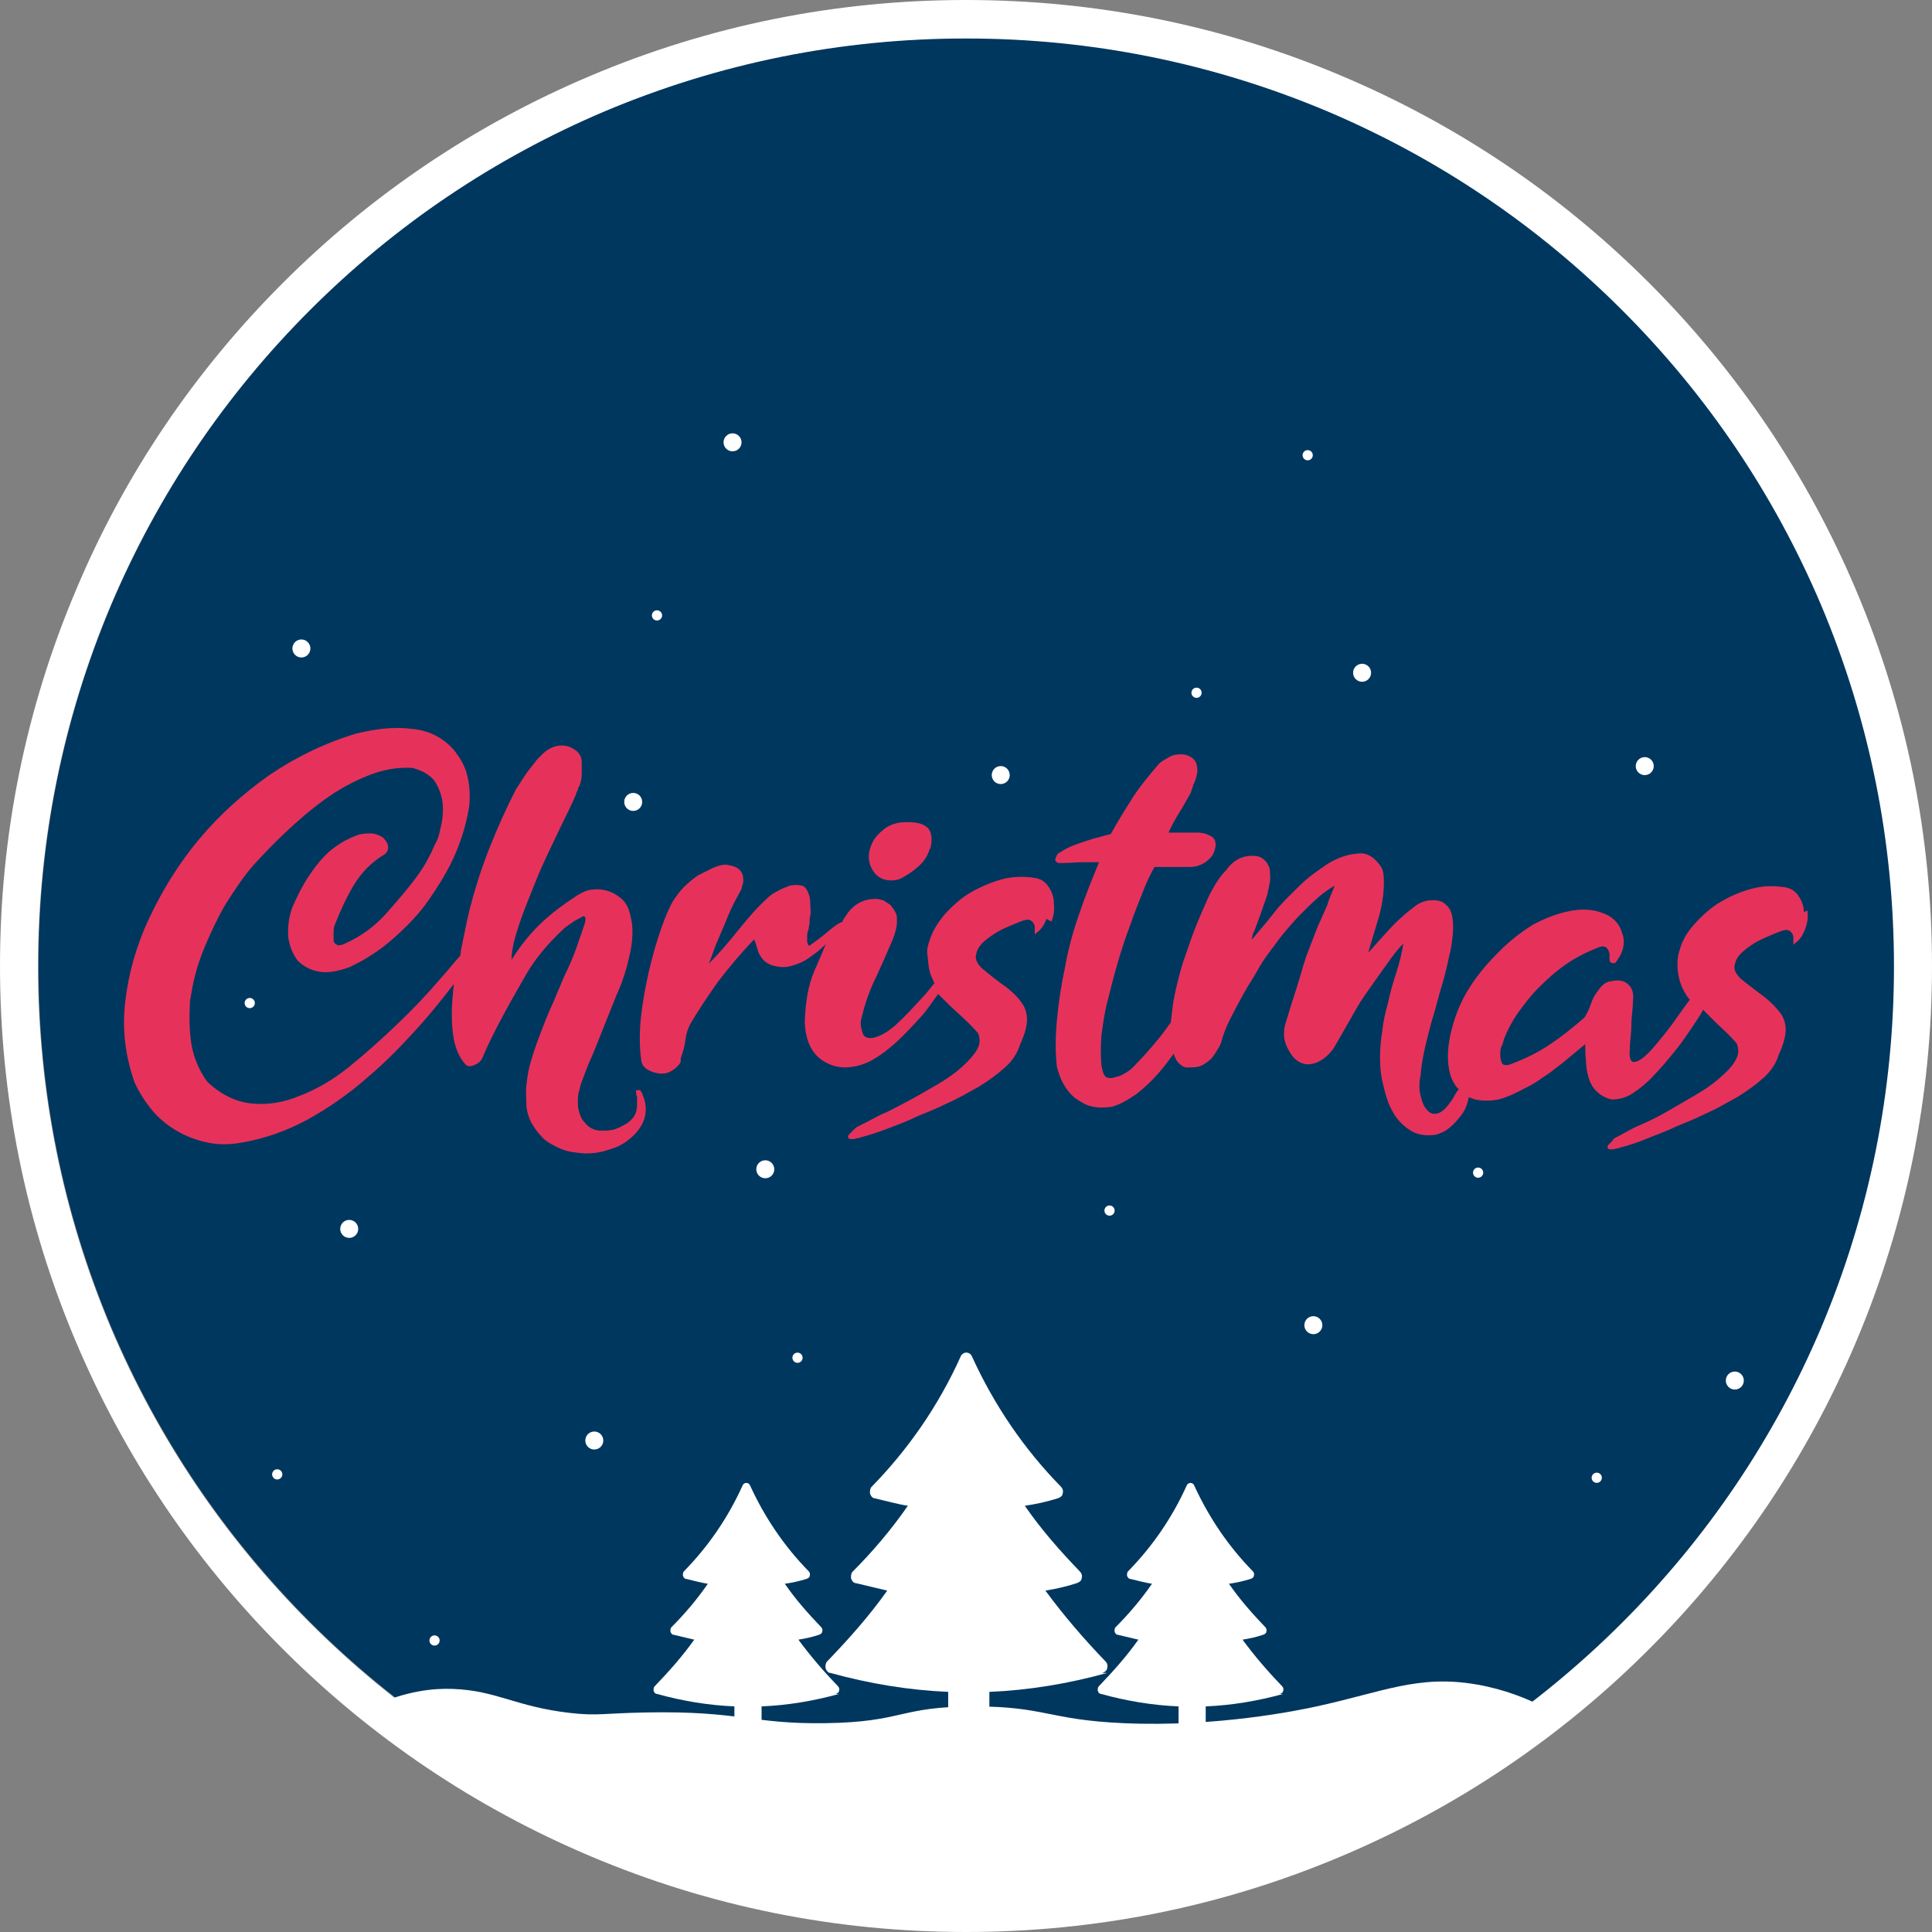
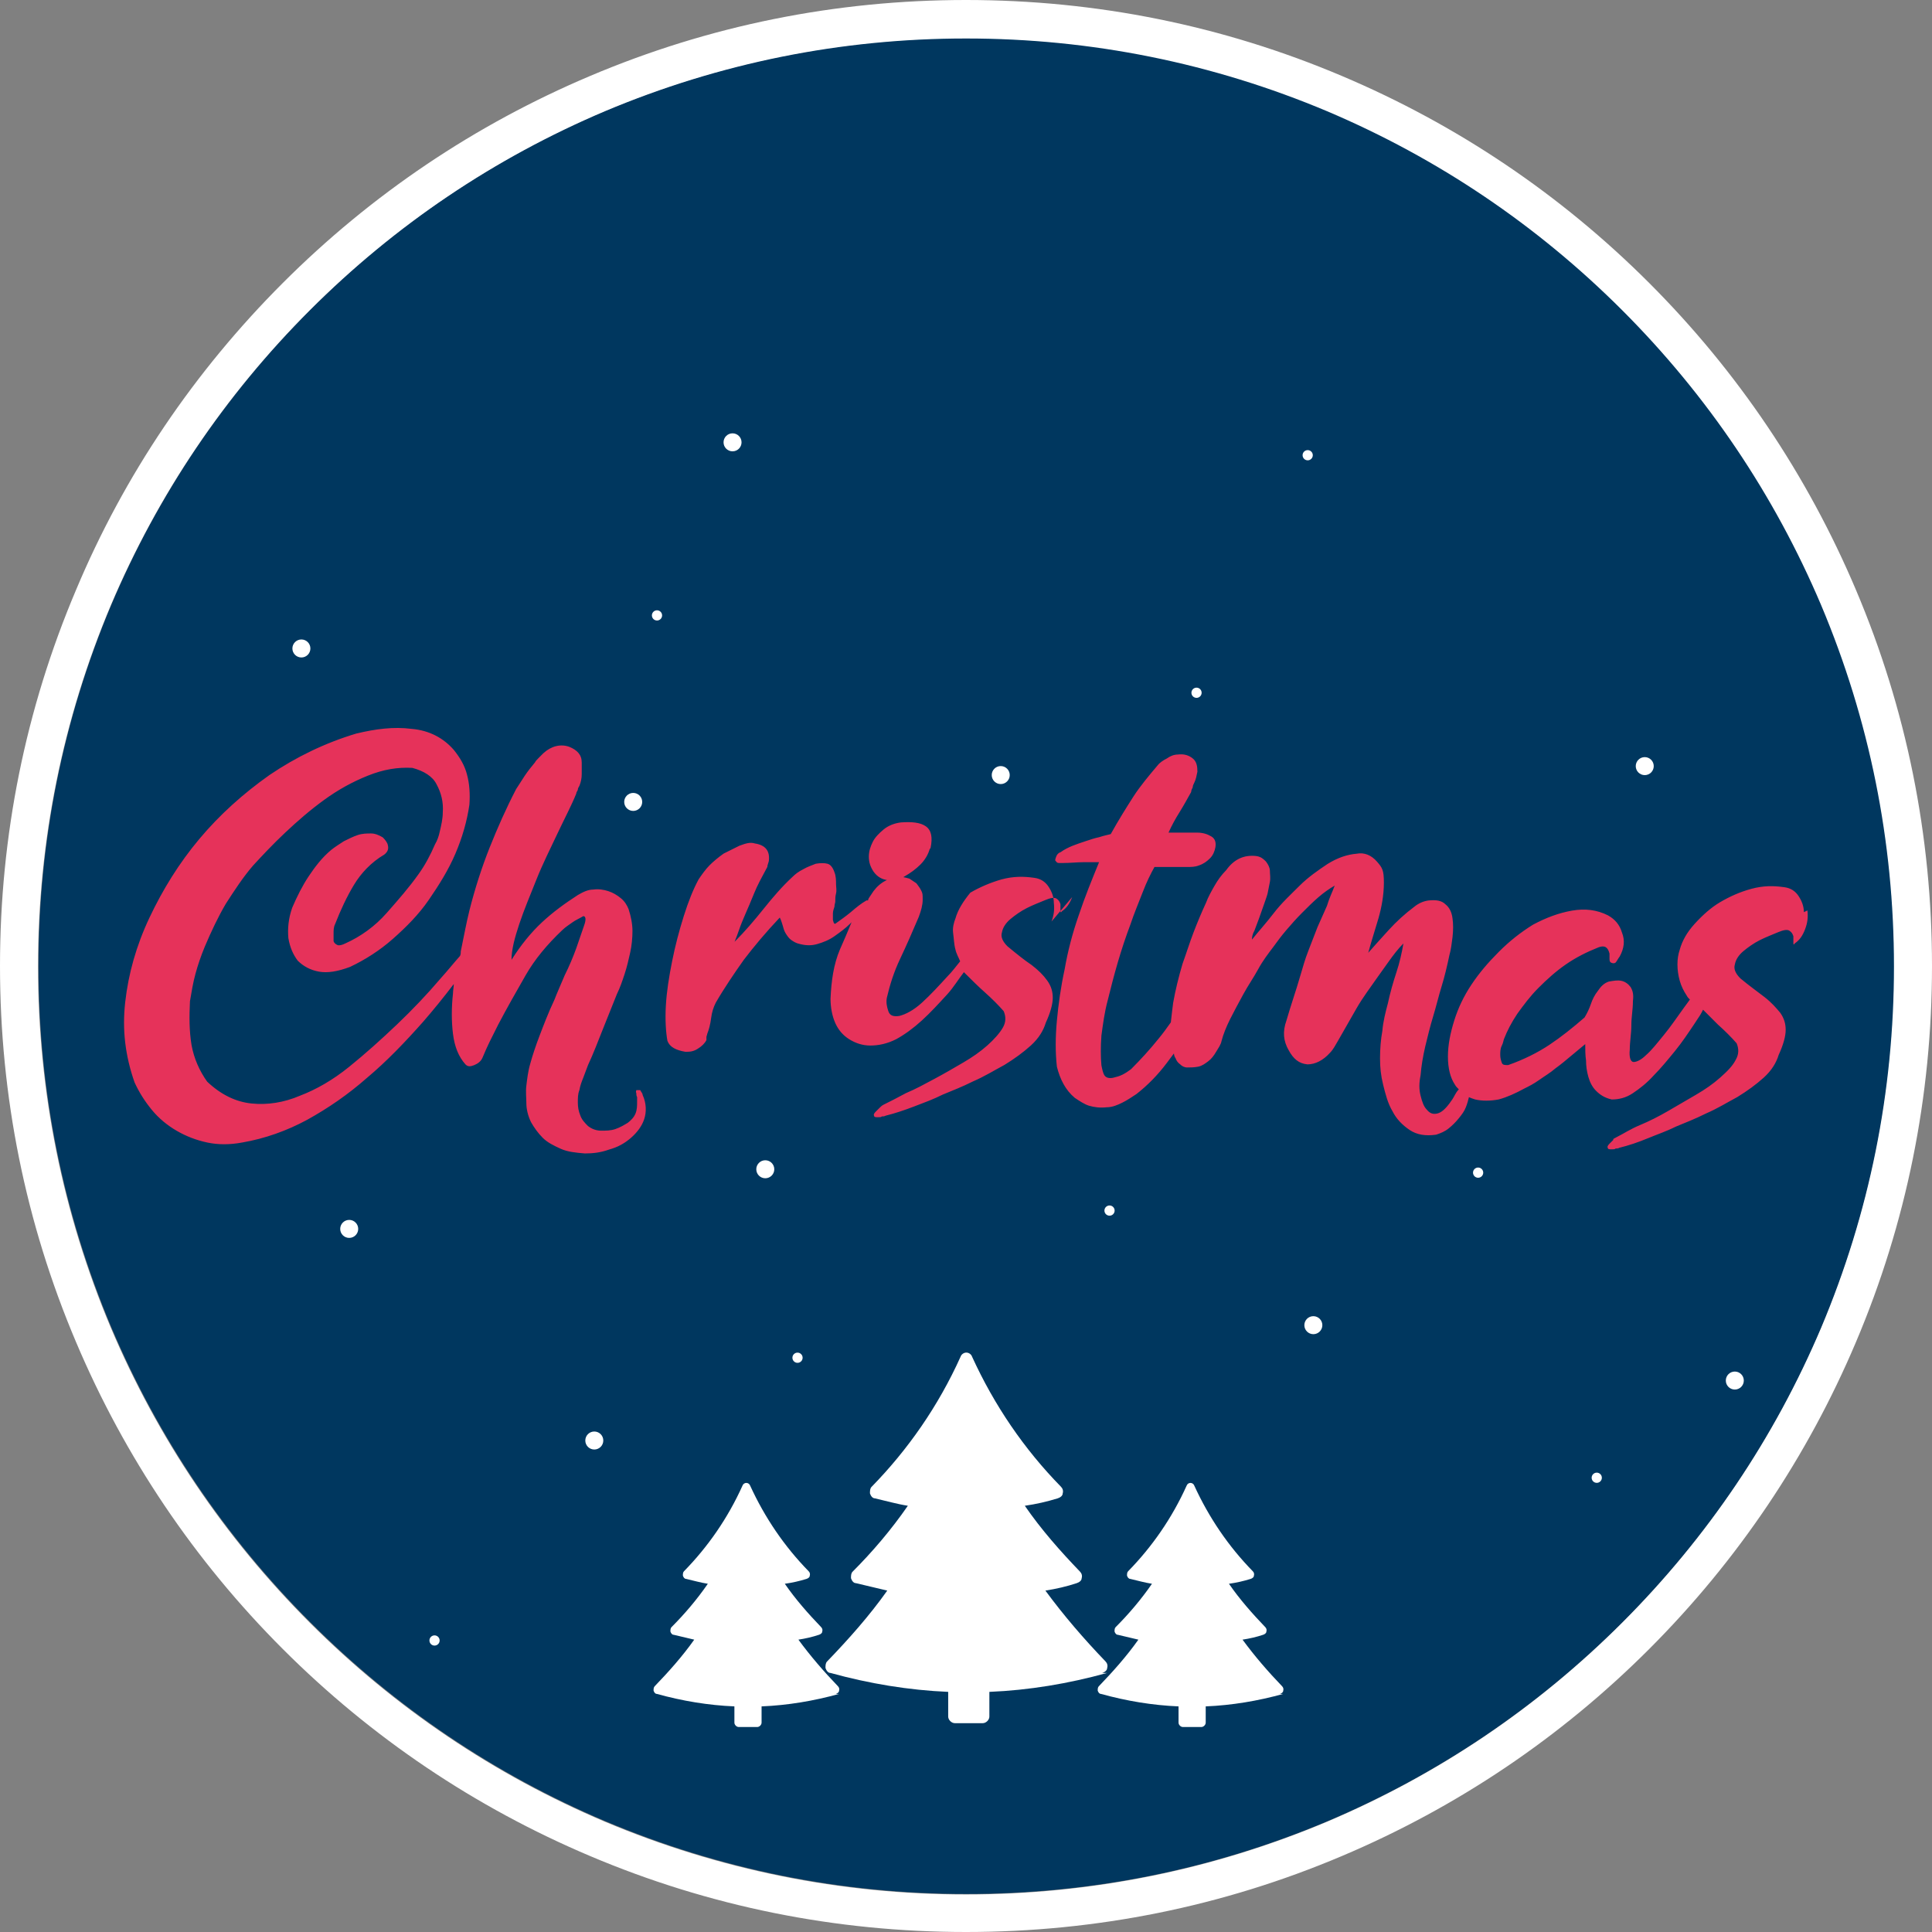
<svg xmlns="http://www.w3.org/2000/svg" id="Layer_2" data-name="Layer 2" viewBox="0 0 416.6 416.6">
  <rect x="0" y="0" width="416.6" height="416.6" fill="#808080" stroke="none" />
  <defs>
    <style>
      .cls-1 {
        fill: #e6325a;
      }

      .cls-2 {
        fill: #fff;
      }

      .cls-3 {
        fill: #00375f;
      }
    </style>
  </defs>
  <g id="Layer_1-2" data-name="Layer 1-2">
    <g>
      <path class="cls-3" d="M392.8,130.4c-10.1-23.8-24.5-45.2-42.9-63.6s-39.8-32.8-63.6-42.9c-24.7-10.4-50.9-15.7-77.9-15.7s-53.2,5.3-77.9,15.7c-23.8,10.1-45.2,24.5-63.6,42.9s-32.8,39.8-42.9,63.6c-10.4,24.7-15.7,50.9-15.7,77.9s5.3,53.2,15.7,77.9c10.1,23.8,24.5,45.2,42.9,63.6s39.8,32.8,63.6,42.9c24.7,10.4,50.9,15.7,77.9,15.7s53.2-5.3,77.9-15.7c23.8-10.1,45.2-24.5,63.6-42.9s32.8-39.8,42.9-63.6c10.4-24.7,15.7-50.9,15.7-77.9s-5.3-53.2-15.7-77.9h0Z" />
      <path class="cls-2" d="M400.2,127.2c-10.5-24.8-25.5-47.1-44.6-66.2s-41.4-34.1-66.2-44.6C263.7,5.5,236.4,0,208.3,0s-55.4,5.5-81.1,16.4c-24.8,10.5-47.1,25.5-66.2,44.6S26.8,102.4,16.4,127.2C5.5,152.9,0,180.2,0,208.3s5.5,55.4,16.4,81.1c10.5,24.8,25.5,47.1,44.6,66.2,19.1,19.1,41.4,34.1,66.2,44.6,25.7,10.9,53,16.4,81.1,16.4s55.4-5.5,81.1-16.4c24.8-10.5,47.1-25.5,66.2-44.6,19.1-19.1,34.1-41.4,44.6-66.2,10.9-25.7,16.4-53,16.4-81.1s-5.5-55.4-16.4-81.1h0ZM286.2,392.8c-24.7,10.4-50.9,15.7-77.9,15.7s-53.2-5.3-77.9-15.7c-23.8-10.1-45.2-24.5-63.6-42.9s-32.8-39.8-42.9-63.6c-10.4-24.7-15.7-50.9-15.7-77.9s5.3-53.2,15.7-77.9c10.1-23.8,24.5-45.2,42.9-63.6,18.4-18.4,39.8-32.8,63.6-42.9,24.7-10.4,50.9-15.7,77.9-15.7s53.2,5.3,77.9,15.7c23.8,10.1,45.2,24.5,63.6,42.9,18.4,18.4,32.8,39.8,42.9,63.6,10.4,24.7,15.7,50.9,15.7,77.9s-5.3,53.2-15.7,77.9c-10.1,23.8-24.5,45.2-42.9,63.6s-39.8,32.8-63.6,42.9Z" />
-       <path class="cls-1" d="M138.55,235.73c-.17-.17-.34-.34-.5-.67h-.84c0,.17-.17.34,0,.67,0,.34,0,.5.17.84v.84c0,1.01,0,1.85-.34,2.69s-1.01,1.51-1.68,2.02c-.84.5-1.68,1.01-2.69,1.35-1.01.34-2.02.34-3.03.34s-2.02-.34-2.86-1.01c-.67-.67-1.35-1.35-1.68-2.36-.34-.84-.5-1.68-.5-2.69s0-1.85.34-2.69c.17-1.01.5-1.85.84-2.69s.67-1.85,1.01-2.69c1.18-2.52,2.19-5.22,3.2-7.74,1.01-2.52,2.02-5.05,3.03-7.57.67-1.35,1.18-2.86,1.68-4.38s.84-3.03,1.18-4.54c.34-1.51.5-3.2.5-4.71s-.34-3.2-.84-4.71c-.34-.84-.84-1.68-1.68-2.36s-1.68-1.18-2.69-1.51-2.19-.5-3.2-.34c-1.18,0-2.19.5-3.37,1.18-2.86,1.85-5.39,3.7-7.74,5.89s-4.54,4.88-6.56,8.08c0-2.19.67-4.71,1.68-7.74,1.01-3.03,2.36-6.23,3.7-9.59s3.03-6.73,4.54-9.93,3.03-6.06,4.04-8.58c0-.34.34-.67.34-.84,0-.34.17-.5.34-.84.34-.84.5-1.68.5-2.52v-2.52c0-1.68-1.01-2.69-2.69-3.37-1.85-.67-3.87-.17-5.55,1.35-.34.34-.67.67-1.01,1.01-.34.34-.67.67-.84,1.01-.84,1.01-1.51,1.85-2.19,2.86-.67,1.01-1.18,1.85-1.85,2.86-2.19,4.21-4.04,8.41-5.72,12.62s-3.2,8.92-4.38,13.63c-.67,2.69-1.18,5.55-1.85,8.75,0,.34,0,.67-.17,1.01-1.35,1.51-2.69,3.2-4.21,4.88-2.86,3.37-6.06,6.73-9.42,9.93-3.37,3.2-6.73,6.23-10.27,9.09s-7.07,4.88-10.6,6.23c-3.53,1.51-7.07,2.02-10.43,1.68s-6.56-1.85-9.59-4.71c-1.68-2.36-2.86-5.05-3.37-7.91-.5-3.03-.5-6.06-.34-9.42.34-2.02.67-4.04,1.18-5.89.5-1.85,1.18-3.87,2.02-5.89,1.35-3.2,2.86-6.4,4.54-9.26,1.85-2.86,3.7-5.72,5.89-8.25,2.02-2.19,4.21-4.54,6.9-7.07s5.39-4.88,8.41-7.07,6.06-3.87,9.42-5.22,6.4-1.85,9.59-1.68c2.52.67,4.38,1.85,5.22,3.53,1.01,1.85,1.51,3.87,1.35,6.06,0,1.35-.34,2.86-.67,4.21-.17.84-.5,1.85-1.01,2.69-1.01,2.36-2.19,4.54-3.53,6.4-2.02,2.86-4.38,5.55-6.9,8.41s-5.55,5.05-8.92,6.56c-.67.34-1.35.5-1.68.34s-.67-.34-.84-.84v-1.68c0-.67,0-1.35.34-2.02,1.18-3.03,2.52-5.89,4.04-8.41s3.7-4.88,6.56-6.56c.84-.67,1.01-1.35.67-2.36-.34-.67-.67-1.01-1.01-1.35-.84-.5-1.68-.84-2.52-.84s-1.85,0-2.86.34c-1.01.34-2.02.84-3.03,1.35-1.01.67-1.85,1.18-2.69,1.85-2.02,1.68-3.53,3.7-4.88,5.72-1.35,2.02-2.52,4.38-3.53,6.73-.84,2.36-1.01,4.54-.84,6.56.34,2.02,1.01,3.53,2.02,4.88,1.18,1.18,2.69,2.02,4.54,2.36,1.85.34,4.04,0,6.73-1.01,3.2-1.51,6.4-3.53,9.26-6.06s5.55-5.22,7.74-8.41,4.21-6.4,5.72-9.93,2.52-7.07,3.03-10.6c.17-2.36,0-4.54-.5-6.4-.5-2.02-1.51-3.7-2.86-5.39-2.19-2.52-5.22-4.21-9.09-4.54-3.87-.5-7.74,0-11.95,1.01-6.73,2.02-12.96,5.05-18.68,8.92-5.72,4.04-10.77,8.58-15.15,13.8-4.38,5.22-7.91,10.94-10.77,17-2.86,6.06-4.54,12.12-5.22,18.18-.34,3.03-.34,5.89,0,8.75s1.01,5.72,2.02,8.58c1.01,2.19,2.19,4.04,3.7,5.89s3.37,3.37,5.39,4.54,4.21,2.02,6.56,2.52,4.88.5,7.57,0c4.88-.84,9.59-2.52,13.97-4.88,4.54-2.52,8.75-5.39,12.96-9.09,4.21-3.53,8.25-7.74,12.12-12.12,2.19-2.52,4.38-5.22,6.56-8.08,0,.67-.17,1.35-.17,2.02-.34,3.03-.34,6.06,0,8.75s1.18,4.88,2.69,6.56c.5.5,1.01.5,1.85.17.84-.34,1.51-.84,1.85-1.68.5-1.18,1.01-2.36,1.51-3.37s1.18-2.36,1.85-3.7c1.85-3.53,3.87-7.07,5.89-10.6,2.02-3.53,4.71-6.73,7.91-9.76.67-.67,1.51-1.18,2.19-1.68s1.51-.84,2.36-1.35c.5,0,.67.67.17,2.02s-1.01,3.03-1.68,4.88-1.51,3.87-2.52,5.89c-.84,2.02-1.68,3.87-2.19,5.22-1.35,2.86-2.36,5.55-3.2,7.74-.84,2.19-1.51,4.21-2.02,6.06-.5,1.68-.67,3.37-.84,4.71s0,2.69,0,3.87.34,2.69,1.01,4.04c.67,1.18,1.51,2.36,2.52,3.37s2.36,1.68,3.87,2.36,3.2.84,5.22,1.01c1.68,0,3.37-.17,5.22-.84,1.85-.5,3.37-1.35,4.71-2.52s2.36-2.52,2.86-4.04.5-3.37-.34-5.22c0-.34-.34-.67-.5-.84M200.65,182.89c.5-2.36.17-3.87-1.01-4.71-1.18-.84-3.03-1.01-5.39-.84-1.35.17-2.69.67-3.7,1.51-1.01.84-1.85,1.68-2.36,2.69-.5,1.01-.84,2.02-.84,3.2s.34,2.19,1.01,3.2c.84,1.18,1.85,1.68,3.03,1.85s2.52,0,3.7-.84c1.18-.67,2.36-1.51,3.37-2.52s1.68-2.19,2.02-3.37M226.74,198.71c.5-1.35.67-2.52.5-4.04,0-1.35-.5-2.52-1.18-3.53s-1.68-1.68-3.03-1.85c-2.36-.34-4.54-.34-7.07.34-2.36.67-4.71,1.68-6.73,2.86s-3.87,2.86-5.55,4.71c-1.51,1.85-2.69,3.7-3.2,5.55-.34.84-.67,2.02-.5,3.2s.17,2.36.5,3.53c.17.84.67,1.68,1.01,2.52-.84,1.01-1.68,2.19-2.69,3.2-1.85,2.02-3.7,4.04-5.55,5.72s-3.53,2.52-4.88,2.86c-1.18.17-2.02,0-2.36-1.01s-.5-1.85-.34-2.86c.67-2.86,1.51-5.55,2.86-8.41s2.69-5.89,4.04-9.09c.5-1.35.84-2.52.84-3.7s0-1.35-.34-2.02-.67-1.01-1.01-1.51c-.5-.34-1.01-.67-1.51-1.01-.67-.17-1.18-.34-1.68-.34-2.52,0-4.54,1.01-6.06,3.03-.34.5-.67,1.01-1.01,1.51,0,0-.17.34-.17.5h-.34c-1.18.67-2.19,1.51-3.37,2.52-1.01.84-2.19,1.68-3.37,2.52-.34,0-.34-.34-.5-.84v-1.35c0-.5.17-1.01.34-1.51,0-.5.17-.84.17-1.01,0-.67,0-1.18.17-1.85s0-1.35,0-2.02,0-1.68-.34-2.52c-.34-1.01-.84-1.68-1.51-1.85s-1.51-.17-2.52,0c-.84.34-1.85.67-2.69,1.18-1.01.5-1.68,1.01-2.36,1.68-2.19,2.02-4.21,4.38-6.23,6.9s-4.04,4.88-6.23,7.07c.34-.84.67-1.68,1.01-2.69s.84-2.19,1.35-3.37,1.18-2.69,1.85-4.38c.67-1.68,1.68-3.53,2.86-5.72,0-.5.34-1.01.34-1.51.17-2.02-.84-3.2-3.03-3.53-1.01-.34-2.02,0-3.37.5-1.35.67-2.36,1.18-3.37,1.68-1.18.84-2.19,1.68-3.03,2.52s-1.68,2.02-2.36,3.03c-1.18,2.19-2.19,4.71-3.2,7.91-1.01,3.2-1.85,6.4-2.52,9.76s-1.18,6.56-1.35,9.59c-.17,3.03,0,5.72.34,7.57.5,1.35,1.85,2.02,3.87,2.36.84,0,1.68,0,2.69-.67.84-.5,1.51-1.18,1.85-1.85v-.67c0-.17.17-.5.17-.67.34-.84.67-2.02.84-3.37s.5-2.36,1.01-3.37c1.85-3.2,4.04-6.4,6.06-9.26,2.19-2.86,4.71-5.89,7.74-9.09.34.67.5,1.35.67,1.85.17.67.34,1.18.67,1.68s.67,1.01,1.18,1.35c.5.34,1.01.67,1.85.84,1.35.34,2.52.34,3.7,0s2.52-.84,3.7-1.68,2.36-1.68,3.37-2.69c0,0,.17-.17.34-.34-.84,2.02-1.68,4.04-2.52,5.89-1.35,3.2-1.85,6.73-2.02,10.6,0,1.85.34,3.7,1.01,5.22.67,1.51,1.68,2.69,3.03,3.53s2.86,1.35,4.54,1.35,3.53-.34,5.55-1.35c1.85-1.01,3.7-2.36,5.55-4.04s3.7-3.7,5.55-5.72c1.35-1.51,2.36-3.2,3.53-4.71.17.17.34.34.5.5,1.18,1.18,2.52,2.52,4.04,3.87,1.51,1.35,2.86,2.69,4.04,4.04.5,1.18.5,2.36-.17,3.53s-1.85,2.52-3.37,3.87-3.2,2.52-5.22,3.7c-2.02,1.18-4.04,2.36-6.23,3.53s-4.04,2.19-6.06,3.03c-1.85,1.01-3.53,1.85-4.88,2.52-.34.17-.67.5-.84.67-.34.34-.5.5-.84.84s-.5.67-.34.84c0,.34.34.34.84.34s.67,0,.84-.17c.34,0,.5,0,.84-.17,2.02-.5,4.04-1.18,6.23-2.02s4.04-1.51,6.06-2.52c2.02-.84,4.21-1.68,6.56-2.86,2.36-1.01,4.54-2.36,6.73-3.53,2.19-1.35,4.04-2.69,5.72-4.21s2.69-3.2,3.2-4.88c1.01-2.19,1.51-4.04,1.51-5.39s-.34-2.52-1.18-3.7-1.85-2.19-3.37-3.37c-1.51-1.01-3.2-2.36-5.22-4.04-1.01-1.01-1.51-2.02-1.18-3.03.17-1.01.84-2.02,1.85-2.86s2.19-1.68,3.53-2.36,2.69-1.18,3.87-1.68,2.02-.67,2.52-.34c.5.34.67.67.84,1.18v1.51c0,.34.11.34.34,0,1.01-.67,1.68-1.68,2.19-3.03M388.97,196.69c0-1.35-.5-2.52-1.18-3.53s-1.68-1.68-3.03-1.85c-2.36-.34-4.54-.34-7.07.34s-4.71,1.68-6.73,2.86-3.87,2.86-5.55,4.71-2.69,3.7-3.2,5.55c-.34,1.01-.5,2.02-.5,3.2s.17,2.36.5,3.53c.34,1.18.84,2.19,1.51,3.2.17.34.34.5.67.84-.5.67-.84,1.18-1.35,1.85-1.35,1.85-2.69,3.87-4.21,5.72s-2.69,3.37-3.87,4.38c-1.01,1.01-2.02,1.51-2.69,1.51s-1.01-1.01-.84-2.69c0-1.68.34-3.37.34-5.22s.34-3.37.34-5.22c.17-1.35,0-2.19-.5-3.03-.5-.67-1.18-1.18-2.02-1.35s-1.68,0-2.69.17c-1.01.34-1.68,1.01-2.36,2.02-.67.84-1.18,1.85-1.51,2.86-.34,1.01-.84,2.02-1.35,2.86-2.52,2.19-5.05,4.21-7.57,5.89s-5.55,3.2-8.92,4.38c-.67,0-1.18,0-1.35-.5-.17-.5-.34-1.01-.34-1.68s0-1.35.34-2.02.34-1.18.5-1.51c.67-1.68,1.51-3.37,2.86-5.39,1.35-1.85,2.69-3.7,4.54-5.55s3.7-3.53,5.89-5.05,4.54-2.69,7.07-3.7c1.35-.5,2.02,0,2.36,1.35v1.01c0,.5,0,.84.5,1.01s.84,0,1.01-.34c.34-.5.5-.84.67-1.01,1.01-1.85,1.18-3.53.5-5.22-.5-1.68-1.51-2.86-3.03-3.7-2.36-1.18-4.88-1.51-7.74-1.01s-5.55,1.51-8.41,3.03c-2.69,1.68-5.05,3.53-7.4,5.89s-4.21,4.54-5.89,7.07-2.86,5.05-3.7,7.74-1.35,5.22-1.35,7.74.5,4.54,1.51,6.06c.17.34.5.67.84,1.01-.34.34-.67.84-.84,1.18-.34.67-.67,1.18-1.18,1.85-1.01,1.35-1.85,2.02-2.69,2.19s-1.51,0-2.19-.84c-.67-.67-1.01-1.68-1.35-3.03s-.34-2.69,0-4.38c.17-2.02.5-4.04,1.01-6.23.5-2.02,1.01-4.21,1.68-6.4s1.18-4.38,1.85-6.56,1.18-4.38,1.68-6.73c.34-1.18.5-2.52.67-3.87.17-1.51.17-2.86,0-4.04-.17-1.35-.67-2.36-1.51-3.03-.84-.84-2.02-1.01-3.7-.84-1.18.17-2.19.67-3.03,1.35-2.02,1.51-3.87,3.2-5.55,5.05s-3.2,3.53-4.38,4.88c.67-2.52,1.51-5.05,2.19-7.4s1.18-5.05,1.18-7.74-.34-3.2-1.51-4.54-2.69-2.02-4.38-1.68c-2.02.17-4.04.84-6.23,2.19-2.02,1.35-4.21,2.86-6.06,4.71s-3.87,3.7-5.55,5.89-3.37,4.04-4.71,5.72c0-.34,0-1.01.5-1.85.34-.84.67-1.85,1.01-2.69.34-1.01.67-1.85,1.01-2.86.34-1.01.67-1.85.84-2.52.17-.84.34-1.68.5-2.52s0-1.68,0-2.36-.34-1.35-.84-2.02c-.5-.5-1.01-1.01-2.02-1.18-2.69-.34-4.88.67-6.56,3.03-1.01,1.01-1.85,2.19-2.52,3.37s-1.35,2.36-1.85,3.7c-1.01,2.19-1.85,4.21-2.69,6.4s-1.51,4.38-2.36,6.73c-.84,2.86-1.51,5.55-2.02,8.41-.17,1.35-.34,2.69-.5,4.21-.84,1.18-1.68,2.36-2.52,3.37-2.02,2.52-4.04,4.71-6.06,6.73-.67.5-1.18.84-1.85,1.18-.67.34-1.35.5-2.02.67-.84.17-1.51,0-1.85-.5-.34-.5-.5-1.35-.67-2.19-.17-1.85-.17-4.04,0-6.4.34-2.52.67-5.05,1.35-7.57.67-2.69,1.35-5.39,2.19-8.25s1.68-5.39,2.69-8.08c.84-2.52,1.85-4.88,2.69-7.07s1.68-3.87,2.52-5.39h6.9c1.01,0,1.85,0,2.69-.34,1.01-.34,1.68-.84,2.36-1.51s1.01-1.51,1.18-2.36c.17-1.01,0-1.85-.84-2.36s-1.85-.84-3.03-.84h-6.23c.67-1.51,1.51-3.03,2.36-4.38.84-1.35,1.68-2.86,2.52-4.38,0-.34.17-.67.34-1.01,0-.34.17-.67.34-1.01.34-.67.5-1.51.67-2.36,0-1.18-.17-2.19-1.01-2.86-.84-.67-1.85-1.01-3.2-.84-.84,0-1.68.34-2.36.84-.67.34-1.51.84-2.02,1.51-1.85,2.19-3.7,4.38-5.22,6.73-1.51,2.36-3.2,5.05-4.88,8.08-.67.17-1.51.34-2.52.67-.84.17-1.85.5-2.86.84-1.01.34-2.02.67-2.86,1.01s-1.85.84-2.52,1.35c-.5.17-.84.5-1.01,1.01-.17.5-.34.84,0,1.01.17.34.5.34.67.34h.84c1.51,0,3.03-.17,4.21-.17h3.53c-1.51,3.7-3.03,7.4-4.38,11.44-1.35,3.87-2.36,7.74-3.03,11.61-.84,3.87-1.35,7.57-1.68,11.11s-.34,6.9,0,9.93c.67,2.69,1.85,5.05,3.87,6.73,1.01.67,2.02,1.35,3.03,1.68,1.18.34,2.36.5,3.87.34,1.18,0,2.36-.5,3.37-1.01,1.01-.5,2.02-1.18,3.03-1.85,2.36-1.85,4.54-4.04,6.56-6.73.5-.67,1.01-1.35,1.51-2.02,0,.34.17.84.34,1.01.17.5.5,1.01,1.01,1.35.34.34.84.67,1.51.67s1.51,0,2.36-.17,1.51-.67,2.19-1.18c.67-.5,1.18-1.18,1.68-2.02s1.01-1.51,1.18-2.36c.34-1.35,1.01-3.03,1.85-4.71s1.85-3.53,2.86-5.39,2.19-3.53,3.2-5.39,2.19-3.37,3.2-4.71c.84-1.18,1.85-2.52,2.86-3.7s2.19-2.52,3.37-3.7,2.36-2.36,3.53-3.37,2.36-1.85,3.53-2.52c-.5,1.35-1.18,2.69-1.68,4.38-.67,1.51-1.35,3.03-2.02,4.54-.67,1.68-1.35,3.53-2.02,5.22s-1.18,3.53-1.68,5.22-1.01,3.37-1.51,4.88-1.01,3.2-1.51,4.88c-.84,2.36-.67,4.38.5,6.4,1.01,1.85,2.19,2.86,4.04,3.03,1.68,0,3.37-.84,4.88-2.52.67-.67,1.18-1.68,1.68-2.52,1.35-2.36,2.69-4.71,4.04-7.07s3.03-4.54,4.54-6.73c.84-1.18,1.68-2.36,2.52-3.53s1.85-2.52,3.03-3.7c-.34,2.02-.84,4.21-1.51,6.23s-1.35,4.38-1.85,6.73c-.5,1.85-1.01,3.87-1.18,5.89-.34,1.85-.5,3.87-.5,5.89s.17,3.7.67,5.72,1.01,4.04,2.02,5.72c.84,1.68,2.19,3.03,3.7,4.04,1.51,1.01,3.37,1.35,5.72,1.01,1.01-.34,1.85-.67,2.69-1.35s1.51-1.35,2.19-2.19,1.18-1.51,1.51-2.36c.34-.84.5-1.51.67-2.19.34.17.84.34,1.35.5,1.51.34,3.2.34,5.05,0,1.85-.5,3.7-1.35,5.55-2.36,1.01-.5,2.02-1.01,3.2-1.85s2.36-1.51,3.53-2.52c1.18-.84,2.36-1.85,3.37-2.69s2.02-1.68,3.03-2.52c0,1.18,0,2.36.17,3.53,0,1.18.17,2.36.5,3.53.34,1.18.84,2.19,1.68,3.03s1.85,1.51,3.37,1.85c1.51,0,3.03-.34,4.54-1.35,1.51-1.01,3.03-2.19,4.54-3.87,1.51-1.51,3.03-3.37,4.54-5.22,1.51-1.85,2.86-3.87,4.21-5.89s1.35-2.02,1.85-3.03l3.2,3.2c1.51,1.35,2.86,2.69,4.04,4.04.5,1.18.5,2.36-.17,3.53-.67,1.35-1.85,2.52-3.37,3.87s-3.2,2.52-5.22,3.7c-2.02,1.18-4.04,2.36-6.06,3.53s-4.04,2.19-6.06,3.03-3.53,1.85-4.88,2.52-.67.5-.84.67l-.84.84c-.34.34-.5.67-.34.84,0,.34.34.34.84.34s.67,0,.84-.17c.34,0,.5,0,.84-.17,2.02-.5,4.04-1.18,6.06-2.02s4.04-1.51,6.06-2.52c2.02-.84,4.21-1.68,6.56-2.86,2.36-1.01,4.54-2.36,6.73-3.53,2.19-1.35,4.04-2.69,5.72-4.21s2.69-3.2,3.2-4.88c1.01-2.19,1.51-4.04,1.51-5.39s-.34-2.52-1.18-3.7c-.84-1.01-1.85-2.19-3.37-3.37s-3.2-2.36-5.22-4.04c-1.01-1.01-1.51-2.02-1.18-3.03.17-1.01.84-2.02,1.85-2.86s2.19-1.68,3.53-2.36c1.35-.67,2.69-1.18,3.87-1.68,1.18-.5,2.02-.67,2.52-.34.5.34.67.67.84,1.18v1.51c0,.34.11.34.34,0,1.01-.67,1.68-1.68,2.19-3.03s.67-2.52.5-4.04" />
+       <path class="cls-1" d="M138.55,235.73c-.17-.17-.34-.34-.5-.67h-.84c0,.17-.17.34,0,.67,0,.34,0,.5.17.84v.84c0,1.01,0,1.85-.34,2.69s-1.01,1.51-1.68,2.02c-.84.5-1.68,1.01-2.69,1.35-1.01.34-2.02.34-3.03.34s-2.02-.34-2.86-1.01c-.67-.67-1.35-1.35-1.68-2.36-.34-.84-.5-1.68-.5-2.69s0-1.85.34-2.69c.17-1.01.5-1.85.84-2.69s.67-1.85,1.01-2.69c1.18-2.52,2.19-5.22,3.2-7.74,1.01-2.52,2.02-5.05,3.03-7.57.67-1.35,1.18-2.86,1.68-4.38s.84-3.03,1.18-4.54c.34-1.51.5-3.2.5-4.71s-.34-3.2-.84-4.71c-.34-.84-.84-1.68-1.68-2.36s-1.68-1.18-2.69-1.51-2.19-.5-3.2-.34c-1.18,0-2.19.5-3.37,1.18-2.86,1.85-5.39,3.7-7.74,5.89s-4.54,4.88-6.56,8.08c0-2.19.67-4.71,1.68-7.74,1.01-3.03,2.36-6.23,3.7-9.59s3.03-6.73,4.54-9.93,3.03-6.06,4.04-8.58c0-.34.34-.67.34-.84,0-.34.17-.5.34-.84.34-.84.5-1.68.5-2.52v-2.52c0-1.68-1.01-2.69-2.69-3.37-1.85-.67-3.87-.17-5.55,1.35-.34.34-.67.67-1.01,1.01-.34.34-.67.67-.84,1.01-.84,1.01-1.51,1.85-2.19,2.86-.67,1.01-1.18,1.85-1.85,2.86-2.19,4.21-4.04,8.41-5.72,12.62s-3.2,8.92-4.38,13.63c-.67,2.69-1.18,5.55-1.85,8.75,0,.34,0,.67-.17,1.01-1.35,1.51-2.69,3.2-4.21,4.88-2.86,3.37-6.06,6.73-9.42,9.93-3.37,3.2-6.73,6.23-10.27,9.09s-7.07,4.88-10.6,6.23c-3.53,1.51-7.07,2.02-10.43,1.68s-6.56-1.85-9.59-4.71c-1.68-2.36-2.86-5.05-3.37-7.91-.5-3.03-.5-6.06-.34-9.42.34-2.02.67-4.04,1.18-5.89.5-1.85,1.18-3.87,2.02-5.89,1.35-3.2,2.86-6.4,4.54-9.26,1.85-2.86,3.7-5.72,5.89-8.25,2.02-2.19,4.21-4.54,6.9-7.07s5.39-4.88,8.41-7.07,6.06-3.87,9.42-5.22,6.4-1.85,9.59-1.68c2.52.67,4.38,1.85,5.22,3.53,1.01,1.85,1.51,3.87,1.35,6.06,0,1.35-.34,2.86-.67,4.21-.17.84-.5,1.85-1.01,2.69-1.01,2.36-2.19,4.54-3.53,6.4-2.02,2.86-4.38,5.55-6.9,8.41s-5.55,5.05-8.92,6.56c-.67.34-1.35.5-1.68.34s-.67-.34-.84-.84v-1.68c0-.67,0-1.35.34-2.02,1.18-3.03,2.52-5.89,4.04-8.41s3.7-4.88,6.56-6.56c.84-.67,1.01-1.35.67-2.36-.34-.67-.67-1.01-1.01-1.35-.84-.5-1.68-.84-2.52-.84s-1.85,0-2.86.34c-1.01.34-2.02.84-3.03,1.35-1.01.67-1.85,1.18-2.69,1.85-2.02,1.68-3.53,3.7-4.88,5.72-1.35,2.02-2.52,4.38-3.53,6.73-.84,2.36-1.01,4.54-.84,6.56.34,2.02,1.01,3.53,2.02,4.88,1.18,1.18,2.69,2.02,4.54,2.36,1.85.34,4.04,0,6.73-1.01,3.2-1.51,6.4-3.53,9.26-6.06s5.55-5.22,7.74-8.41,4.21-6.4,5.72-9.93,2.52-7.07,3.03-10.6c.17-2.36,0-4.54-.5-6.4-.5-2.02-1.51-3.7-2.86-5.39-2.19-2.52-5.22-4.21-9.09-4.54-3.87-.5-7.74,0-11.95,1.01-6.73,2.02-12.96,5.05-18.68,8.92-5.72,4.04-10.77,8.58-15.15,13.8-4.38,5.22-7.91,10.94-10.77,17-2.86,6.06-4.54,12.12-5.22,18.18-.34,3.03-.34,5.89,0,8.75s1.01,5.72,2.02,8.58c1.01,2.19,2.19,4.04,3.7,5.89s3.37,3.37,5.39,4.54,4.21,2.02,6.56,2.52,4.88.5,7.57,0c4.88-.84,9.59-2.52,13.97-4.88,4.54-2.52,8.75-5.39,12.96-9.09,4.21-3.53,8.25-7.74,12.12-12.12,2.19-2.52,4.38-5.22,6.56-8.08,0,.67-.17,1.35-.17,2.02-.34,3.03-.34,6.06,0,8.75s1.18,4.88,2.69,6.56c.5.5,1.01.5,1.85.17.84-.34,1.51-.84,1.85-1.68.5-1.18,1.01-2.36,1.51-3.37s1.18-2.36,1.85-3.7c1.85-3.53,3.87-7.07,5.89-10.6,2.02-3.53,4.71-6.73,7.91-9.76.67-.67,1.51-1.18,2.19-1.68s1.51-.84,2.36-1.35c.5,0,.67.67.17,2.02s-1.01,3.03-1.68,4.88-1.51,3.87-2.52,5.89c-.84,2.02-1.68,3.87-2.19,5.22-1.35,2.86-2.36,5.55-3.2,7.74-.84,2.19-1.51,4.21-2.02,6.06-.5,1.68-.67,3.37-.84,4.71s0,2.69,0,3.87.34,2.69,1.01,4.04c.67,1.18,1.51,2.36,2.52,3.37s2.36,1.68,3.87,2.36,3.2.84,5.22,1.01c1.68,0,3.37-.17,5.22-.84,1.85-.5,3.37-1.35,4.71-2.52s2.36-2.52,2.86-4.04.5-3.37-.34-5.22c0-.34-.34-.67-.5-.84M200.65,182.89c.5-2.36.17-3.87-1.01-4.71-1.18-.84-3.03-1.01-5.39-.84-1.35.17-2.69.67-3.7,1.51-1.01.84-1.85,1.68-2.36,2.69-.5,1.01-.84,2.02-.84,3.2s.34,2.19,1.01,3.2c.84,1.18,1.85,1.68,3.03,1.85s2.52,0,3.7-.84c1.18-.67,2.36-1.51,3.37-2.52s1.68-2.19,2.02-3.37M226.74,198.71c.5-1.35.67-2.52.5-4.04,0-1.35-.5-2.52-1.18-3.53s-1.68-1.68-3.03-1.85c-2.36-.34-4.54-.34-7.07.34-2.36.67-4.71,1.68-6.73,2.86c-1.51,1.85-2.69,3.7-3.2,5.55-.34.84-.67,2.02-.5,3.2s.17,2.36.5,3.53c.17.84.67,1.68,1.01,2.52-.84,1.01-1.68,2.19-2.69,3.2-1.85,2.02-3.7,4.04-5.55,5.72s-3.53,2.52-4.88,2.86c-1.18.17-2.02,0-2.36-1.01s-.5-1.85-.34-2.86c.67-2.86,1.51-5.55,2.86-8.41s2.69-5.89,4.04-9.09c.5-1.35.84-2.52.84-3.7s0-1.35-.34-2.02-.67-1.01-1.01-1.51c-.5-.34-1.01-.67-1.51-1.01-.67-.17-1.18-.34-1.68-.34-2.52,0-4.54,1.01-6.06,3.03-.34.5-.67,1.01-1.01,1.51,0,0-.17.34-.17.5h-.34c-1.18.67-2.19,1.51-3.37,2.52-1.01.84-2.19,1.68-3.37,2.52-.34,0-.34-.34-.5-.84v-1.35c0-.5.17-1.01.34-1.51,0-.5.17-.84.17-1.01,0-.67,0-1.18.17-1.85s0-1.35,0-2.02,0-1.68-.34-2.52c-.34-1.01-.84-1.68-1.51-1.85s-1.51-.17-2.52,0c-.84.34-1.85.67-2.69,1.18-1.01.5-1.68,1.01-2.36,1.68-2.19,2.02-4.21,4.38-6.23,6.9s-4.04,4.88-6.23,7.07c.34-.84.67-1.68,1.01-2.69s.84-2.19,1.35-3.37,1.18-2.69,1.85-4.38c.67-1.68,1.68-3.53,2.86-5.72,0-.5.34-1.01.34-1.51.17-2.02-.84-3.2-3.03-3.53-1.01-.34-2.02,0-3.37.5-1.35.67-2.36,1.18-3.37,1.68-1.18.84-2.19,1.68-3.03,2.52s-1.68,2.02-2.36,3.03c-1.18,2.19-2.19,4.71-3.2,7.91-1.01,3.2-1.85,6.4-2.52,9.76s-1.18,6.56-1.35,9.59c-.17,3.03,0,5.72.34,7.57.5,1.35,1.85,2.02,3.87,2.36.84,0,1.68,0,2.69-.67.84-.5,1.51-1.18,1.85-1.85v-.67c0-.17.17-.5.17-.67.34-.84.67-2.02.84-3.37s.5-2.36,1.01-3.37c1.85-3.2,4.04-6.4,6.06-9.26,2.19-2.86,4.71-5.89,7.74-9.09.34.67.5,1.35.67,1.85.17.67.34,1.18.67,1.68s.67,1.01,1.18,1.35c.5.34,1.01.67,1.85.84,1.35.34,2.52.34,3.7,0s2.52-.84,3.7-1.68,2.36-1.68,3.37-2.69c0,0,.17-.17.34-.34-.84,2.02-1.68,4.04-2.52,5.89-1.35,3.2-1.85,6.73-2.02,10.6,0,1.85.34,3.7,1.01,5.22.67,1.51,1.68,2.69,3.03,3.53s2.86,1.35,4.54,1.35,3.53-.34,5.55-1.35c1.85-1.01,3.7-2.36,5.55-4.04s3.7-3.7,5.55-5.72c1.35-1.51,2.36-3.2,3.53-4.71.17.17.34.34.5.5,1.18,1.18,2.52,2.52,4.04,3.87,1.51,1.35,2.86,2.69,4.04,4.04.5,1.18.5,2.36-.17,3.53s-1.85,2.52-3.37,3.87-3.2,2.52-5.22,3.7c-2.02,1.18-4.04,2.36-6.23,3.53s-4.04,2.19-6.06,3.03c-1.85,1.01-3.53,1.85-4.88,2.52-.34.17-.67.5-.84.67-.34.34-.5.5-.84.84s-.5.67-.34.84c0,.34.34.34.84.34s.67,0,.84-.17c.34,0,.5,0,.84-.17,2.02-.5,4.04-1.18,6.23-2.02s4.04-1.51,6.06-2.52c2.02-.84,4.21-1.68,6.56-2.86,2.36-1.01,4.54-2.36,6.73-3.53,2.19-1.35,4.04-2.69,5.72-4.21s2.69-3.2,3.2-4.88c1.01-2.19,1.51-4.04,1.51-5.39s-.34-2.52-1.18-3.7-1.85-2.19-3.37-3.37c-1.51-1.01-3.2-2.36-5.22-4.04-1.01-1.01-1.51-2.02-1.18-3.03.17-1.01.84-2.02,1.85-2.86s2.19-1.68,3.53-2.36,2.69-1.18,3.87-1.68,2.02-.67,2.52-.34c.5.34.67.67.84,1.18v1.51c0,.34.11.34.34,0,1.01-.67,1.68-1.68,2.19-3.03M388.97,196.69c0-1.35-.5-2.52-1.18-3.53s-1.68-1.68-3.03-1.85c-2.36-.34-4.54-.34-7.07.34s-4.71,1.68-6.73,2.86-3.87,2.86-5.55,4.71-2.69,3.7-3.2,5.55c-.34,1.01-.5,2.02-.5,3.2s.17,2.36.5,3.53c.34,1.18.84,2.19,1.51,3.2.17.34.34.5.67.84-.5.67-.84,1.18-1.35,1.85-1.35,1.85-2.69,3.87-4.21,5.72s-2.69,3.37-3.87,4.38c-1.01,1.01-2.02,1.51-2.69,1.51s-1.01-1.01-.84-2.69c0-1.68.34-3.37.34-5.22s.34-3.37.34-5.22c.17-1.35,0-2.19-.5-3.03-.5-.67-1.18-1.18-2.02-1.35s-1.68,0-2.69.17c-1.01.34-1.68,1.01-2.36,2.02-.67.84-1.18,1.85-1.51,2.86-.34,1.01-.84,2.02-1.35,2.86-2.52,2.19-5.05,4.21-7.57,5.89s-5.55,3.2-8.92,4.38c-.67,0-1.18,0-1.35-.5-.17-.5-.34-1.01-.34-1.68s0-1.35.34-2.02.34-1.18.5-1.51c.67-1.68,1.51-3.37,2.86-5.39,1.35-1.85,2.69-3.7,4.54-5.55s3.7-3.53,5.89-5.05,4.54-2.69,7.07-3.7c1.35-.5,2.02,0,2.36,1.35v1.01c0,.5,0,.84.5,1.01s.84,0,1.01-.34c.34-.5.5-.84.67-1.01,1.01-1.85,1.18-3.53.5-5.22-.5-1.68-1.51-2.86-3.03-3.7-2.36-1.18-4.88-1.51-7.74-1.01s-5.55,1.51-8.41,3.03c-2.69,1.68-5.05,3.53-7.4,5.89s-4.21,4.54-5.89,7.07-2.86,5.05-3.7,7.74-1.35,5.22-1.35,7.74.5,4.54,1.51,6.06c.17.34.5.67.84,1.01-.34.34-.67.84-.84,1.18-.34.67-.67,1.18-1.18,1.85-1.01,1.35-1.85,2.02-2.69,2.19s-1.51,0-2.19-.84c-.67-.67-1.01-1.68-1.35-3.03s-.34-2.69,0-4.38c.17-2.02.5-4.04,1.01-6.23.5-2.02,1.01-4.21,1.68-6.4s1.18-4.38,1.85-6.56,1.18-4.38,1.68-6.73c.34-1.18.5-2.52.67-3.87.17-1.51.17-2.86,0-4.04-.17-1.35-.67-2.36-1.51-3.03-.84-.84-2.02-1.01-3.7-.84-1.18.17-2.19.67-3.03,1.35-2.02,1.51-3.87,3.2-5.55,5.05s-3.2,3.53-4.38,4.88c.67-2.52,1.51-5.05,2.19-7.4s1.18-5.05,1.18-7.74-.34-3.2-1.51-4.54-2.69-2.02-4.38-1.68c-2.02.17-4.04.84-6.23,2.19-2.02,1.35-4.21,2.86-6.06,4.71s-3.87,3.7-5.55,5.89-3.37,4.04-4.71,5.72c0-.34,0-1.01.5-1.85.34-.84.67-1.85,1.01-2.69.34-1.01.67-1.85,1.01-2.86.34-1.01.67-1.85.84-2.52.17-.84.34-1.68.5-2.52s0-1.68,0-2.36-.34-1.35-.84-2.02c-.5-.5-1.01-1.01-2.02-1.18-2.69-.34-4.88.67-6.56,3.03-1.01,1.01-1.85,2.19-2.52,3.37s-1.35,2.36-1.85,3.7c-1.01,2.19-1.85,4.21-2.69,6.4s-1.51,4.38-2.36,6.73c-.84,2.86-1.51,5.55-2.02,8.41-.17,1.35-.34,2.69-.5,4.21-.84,1.18-1.68,2.36-2.52,3.37-2.02,2.52-4.04,4.71-6.06,6.73-.67.5-1.18.84-1.85,1.18-.67.34-1.35.5-2.02.67-.84.17-1.51,0-1.85-.5-.34-.5-.5-1.35-.67-2.19-.17-1.85-.17-4.04,0-6.4.34-2.52.67-5.05,1.35-7.57.67-2.69,1.35-5.39,2.19-8.25s1.68-5.39,2.69-8.08c.84-2.52,1.85-4.88,2.69-7.07s1.68-3.87,2.52-5.39h6.9c1.01,0,1.85,0,2.69-.34,1.01-.34,1.68-.84,2.36-1.51s1.01-1.51,1.18-2.36c.17-1.01,0-1.85-.84-2.36s-1.85-.84-3.03-.84h-6.23c.67-1.51,1.51-3.03,2.36-4.38.84-1.35,1.68-2.86,2.52-4.38,0-.34.17-.67.34-1.01,0-.34.17-.67.34-1.01.34-.67.5-1.51.67-2.36,0-1.18-.17-2.19-1.01-2.86-.84-.67-1.85-1.01-3.2-.84-.84,0-1.68.34-2.36.84-.67.34-1.51.84-2.02,1.51-1.85,2.19-3.7,4.38-5.22,6.73-1.51,2.36-3.2,5.05-4.88,8.08-.67.17-1.51.34-2.52.67-.84.17-1.85.5-2.86.84-1.01.34-2.02.67-2.86,1.01s-1.85.84-2.52,1.35c-.5.17-.84.5-1.01,1.01-.17.5-.34.84,0,1.01.17.34.5.34.67.34h.84c1.51,0,3.03-.17,4.21-.17h3.53c-1.51,3.7-3.03,7.4-4.38,11.44-1.35,3.87-2.36,7.74-3.03,11.61-.84,3.87-1.35,7.57-1.68,11.11s-.34,6.9,0,9.93c.67,2.69,1.85,5.05,3.87,6.73,1.01.67,2.02,1.35,3.03,1.68,1.18.34,2.36.5,3.87.34,1.18,0,2.36-.5,3.37-1.01,1.01-.5,2.02-1.18,3.03-1.85,2.36-1.85,4.54-4.04,6.56-6.73.5-.67,1.01-1.35,1.51-2.02,0,.34.17.84.34,1.01.17.5.5,1.01,1.01,1.35.34.34.84.67,1.51.67s1.51,0,2.36-.17,1.51-.67,2.19-1.18c.67-.5,1.18-1.18,1.68-2.02s1.01-1.51,1.18-2.36c.34-1.35,1.01-3.03,1.85-4.71s1.85-3.53,2.86-5.39,2.19-3.53,3.2-5.39,2.19-3.37,3.2-4.71c.84-1.18,1.85-2.52,2.86-3.7s2.19-2.52,3.37-3.7,2.36-2.36,3.53-3.37,2.36-1.85,3.53-2.52c-.5,1.35-1.18,2.69-1.68,4.38-.67,1.51-1.35,3.03-2.02,4.54-.67,1.68-1.35,3.53-2.02,5.22s-1.18,3.53-1.68,5.22-1.01,3.37-1.51,4.88-1.01,3.2-1.51,4.88c-.84,2.36-.67,4.38.5,6.4,1.01,1.85,2.19,2.86,4.04,3.03,1.68,0,3.37-.84,4.88-2.52.67-.67,1.18-1.68,1.68-2.52,1.35-2.36,2.69-4.71,4.04-7.07s3.03-4.54,4.54-6.73c.84-1.18,1.68-2.36,2.52-3.53s1.85-2.52,3.03-3.7c-.34,2.02-.84,4.21-1.51,6.23s-1.35,4.38-1.85,6.73c-.5,1.85-1.01,3.87-1.18,5.89-.34,1.85-.5,3.87-.5,5.89s.17,3.7.67,5.72,1.01,4.04,2.02,5.72c.84,1.68,2.19,3.03,3.7,4.04,1.51,1.01,3.37,1.35,5.72,1.01,1.01-.34,1.85-.67,2.69-1.35s1.51-1.35,2.19-2.19,1.18-1.51,1.51-2.36c.34-.84.5-1.51.67-2.19.34.17.84.34,1.35.5,1.51.34,3.2.34,5.05,0,1.85-.5,3.7-1.35,5.55-2.36,1.01-.5,2.02-1.01,3.2-1.85s2.36-1.51,3.53-2.52c1.18-.84,2.36-1.85,3.37-2.69s2.02-1.68,3.03-2.52c0,1.18,0,2.36.17,3.53,0,1.18.17,2.36.5,3.53.34,1.18.84,2.19,1.68,3.03s1.85,1.51,3.37,1.85c1.51,0,3.03-.34,4.54-1.35,1.51-1.01,3.03-2.19,4.54-3.87,1.51-1.51,3.03-3.37,4.54-5.22,1.51-1.85,2.86-3.87,4.21-5.89s1.35-2.02,1.85-3.03l3.2,3.2c1.51,1.35,2.86,2.69,4.04,4.04.5,1.18.5,2.36-.17,3.53-.67,1.35-1.85,2.52-3.37,3.87s-3.2,2.52-5.22,3.7c-2.02,1.18-4.04,2.36-6.06,3.53s-4.04,2.19-6.06,3.03-3.53,1.85-4.88,2.52-.67.5-.84.67l-.84.84c-.34.34-.5.67-.34.84,0,.34.34.34.84.34s.67,0,.84-.17c.34,0,.5,0,.84-.17,2.02-.5,4.04-1.18,6.06-2.02s4.04-1.51,6.06-2.52c2.02-.84,4.21-1.68,6.56-2.86,2.36-1.01,4.54-2.36,6.73-3.53,2.19-1.35,4.04-2.69,5.72-4.21s2.69-3.2,3.2-4.88c1.01-2.19,1.51-4.04,1.51-5.39s-.34-2.52-1.18-3.7c-.84-1.01-1.85-2.19-3.37-3.37s-3.2-2.36-5.22-4.04c-1.01-1.01-1.51-2.02-1.18-3.03.17-1.01.84-2.02,1.85-2.86s2.19-1.68,3.53-2.36c1.35-.67,2.69-1.18,3.87-1.68,1.18-.5,2.02-.67,2.52-.34.5.34.67.67.84,1.18v1.51c0,.34.11.34.34,0,1.01-.67,1.68-1.68,2.19-3.03s.67-2.52.5-4.04" />
      <path class="cls-2" d="M237.66,360.74h1.07c-8.35,2.31-16.87,3.73-25.39,4.08v5.33c0,.71-.71,1.42-1.42,1.42h-6.04c-.71,0-1.42-.71-1.42-1.42v-5.33c-8.52-.36-17.05-1.78-25.39-4.08-.53,0-.89-.53-1.07-1.07,0-.53,0-1.07.36-1.42,4.62-4.79,9.06-9.77,12.96-15.27-2.31-.53-4.44-1.07-6.75-1.6-.53,0-.89-.53-1.07-1.07,0-.53,0-1.07.36-1.42,4.26-4.26,8.35-9.06,11.9-14.2-2.31-.36-4.79-1.07-7.1-1.6-.53,0-.89-.53-1.07-1.07,0-.53,0-1.07.36-1.42,7.81-7.99,14.38-17.4,19.18-28.05.18-.53.71-.89,1.24-.89s1.07.36,1.24.89c4.79,10.48,11.19,19.89,19.18,28.05.36.36.53.89.36,1.42,0,.53-.53.89-1.07,1.07-2.31.71-4.62,1.24-7.1,1.6,3.55,5.15,7.64,9.77,11.9,14.2.36.36.53.89.36,1.42,0,.53-.53.89-1.07,1.07-2.13.71-4.44,1.24-6.75,1.6,3.91,5.33,8.35,10.48,12.96,15.27.36.36.53.89.36,1.42,0,.53-.53.89-1.07,1.07Z" />
    </g>
  </g>
-   <path class="cls-2" d="M80.28,367.96c7.33-3.4,13.24-3.92,17.23-3.78,9.59.32,13.59,3.85,25.54,5.2,5.76.65,7.19.05,16.18-.12,20.39-.39,22.81,2.54,38.77,2.31,16.96-.24,15.74-3.6,32.09-3.61,15.32,0,15.94,2.89,32.17,3.61,20.3.9,37.95-2.81,41.63-3.61,14.41-3.14,21.96-6.91,34.53-4.73,6.13,1.06,10.97,3.11,14.19,4.73-5.05,4.1-10.09,8.2-15.14,12.3l-23.18,12.3-35.48,12.77-30.27,5.68h-33.59l-43.99-7.57-38.79-13.95-31.9-21.52Z" />
  <circle class="cls-2" cx="283.2" cy="285.75" r="1.94" />
  <circle class="cls-2" cx="128.15" cy="310.62" r="1.94" />
  <circle class="cls-2" cx="165.02" cy="252.13" r="1.94" />
  <circle class="cls-2" cx="64.99" cy="139.83" r="1.94" />
  <circle class="cls-2" cx="215.79" cy="167.13" r="1.94" />
  <circle class="cls-2" cx="354.66" cy="165.2" r="1.94" />
  <circle class="cls-2" cx="75.3" cy="264.99" r="1.94" />
  <circle class="cls-2" cx="374.08" cy="297.69" r="1.94" />
  <circle class="cls-2" cx="136.54" cy="172.92" r="1.94" />
-   <circle class="cls-2" cx="293.71" cy="145.07" r="1.94" />
  <circle class="cls-2" cx="157.96" cy="95.38" r="1.94" />
  <circle class="cls-2" cx="141.67" cy="132.7" r="1.1" />
  <circle class="cls-2" cx="258.01" cy="149.38" r="1.1" />
  <circle class="cls-2" cx="171.97" cy="292.77" r="1.1" />
  <circle class="cls-2" cx="344.31" cy="318.65" r="1.1" />
  <circle class="cls-2" cx="239.25" cy="261.04" r="1.1" />
-   <circle class="cls-2" cx="59.78" cy="317.92" r="1.1" />
  <circle class="cls-2" cx="93.7" cy="353.74" r="1.1" />
  <circle class="cls-2" cx="281.98" cy="98.16" r="1.1" />
  <circle class="cls-2" cx="318.73" cy="252.86" r="1.1" />
-   <circle class="cls-2" cx="53.85" cy="216.29" r="1.1" />
  <path class="cls-2" d="M276.02,365.26h.7c-5.5,1.52-11.11,2.46-16.73,2.69v3.51c0,.47-.47.94-.94.94h-3.98c-.47,0-.94-.47-.94-.94v-3.51c-5.61-.23-11.23-1.17-16.73-2.69-.35,0-.58-.35-.7-.7,0-.35,0-.7.23-.94,3.04-3.16,5.97-6.43,8.54-10.06-1.52-.35-2.92-.7-4.44-1.05-.35,0-.58-.35-.7-.7,0-.35,0-.7.23-.94,2.81-2.81,5.5-5.97,7.84-9.36-1.52-.23-3.16-.7-4.68-1.05-.35,0-.58-.35-.7-.7,0-.35,0-.7.23-.94,5.15-5.26,9.47-11.46,12.63-18.48.12-.35.47-.58.82-.58s.7.23.82.58c3.16,6.9,7.37,13.1,12.63,18.48.23.23.35.58.23.94,0,.35-.35.58-.7.7-1.52.47-3.04.82-4.68,1.05,2.34,3.39,5.03,6.43,7.84,9.36.23.23.35.58.23.94,0,.35-.35.58-.7.7-1.4.47-2.92.82-4.44,1.05,2.57,3.51,5.5,6.9,8.54,10.06.23.23.35.58.23.94,0,.35-.35.58-.7.7Z" />
  <path class="cls-2" d="M180.25,365.26h.7c-5.5,1.52-11.11,2.46-16.73,2.69v3.51c0,.47-.47.94-.94.94h-3.98c-.47,0-.94-.47-.94-.94v-3.51c-5.61-.23-11.23-1.17-16.73-2.69-.35,0-.58-.35-.7-.7,0-.35,0-.7.23-.94,3.04-3.16,5.97-6.43,8.54-10.06-1.52-.35-2.92-.7-4.44-1.05-.35,0-.58-.35-.7-.7,0-.35,0-.7.23-.94,2.81-2.81,5.5-5.97,7.84-9.36-1.52-.23-3.16-.7-4.68-1.05-.35,0-.58-.35-.7-.7,0-.35,0-.7.23-.94,5.15-5.26,9.47-11.46,12.63-18.48.12-.35.47-.58.82-.58s.7.23.82.58c3.16,6.9,7.37,13.1,12.63,18.48.23.23.35.58.23.94,0,.35-.35.58-.7.7-1.52.47-3.04.82-4.68,1.05,2.34,3.39,5.03,6.43,7.84,9.36.23.23.35.58.23.94,0,.35-.35.58-.7.7-1.4.47-2.92.82-4.44,1.05,2.57,3.51,5.5,6.9,8.54,10.06.23.23.35.58.23.94,0,.35-.35.58-.7.7Z" />
</svg>